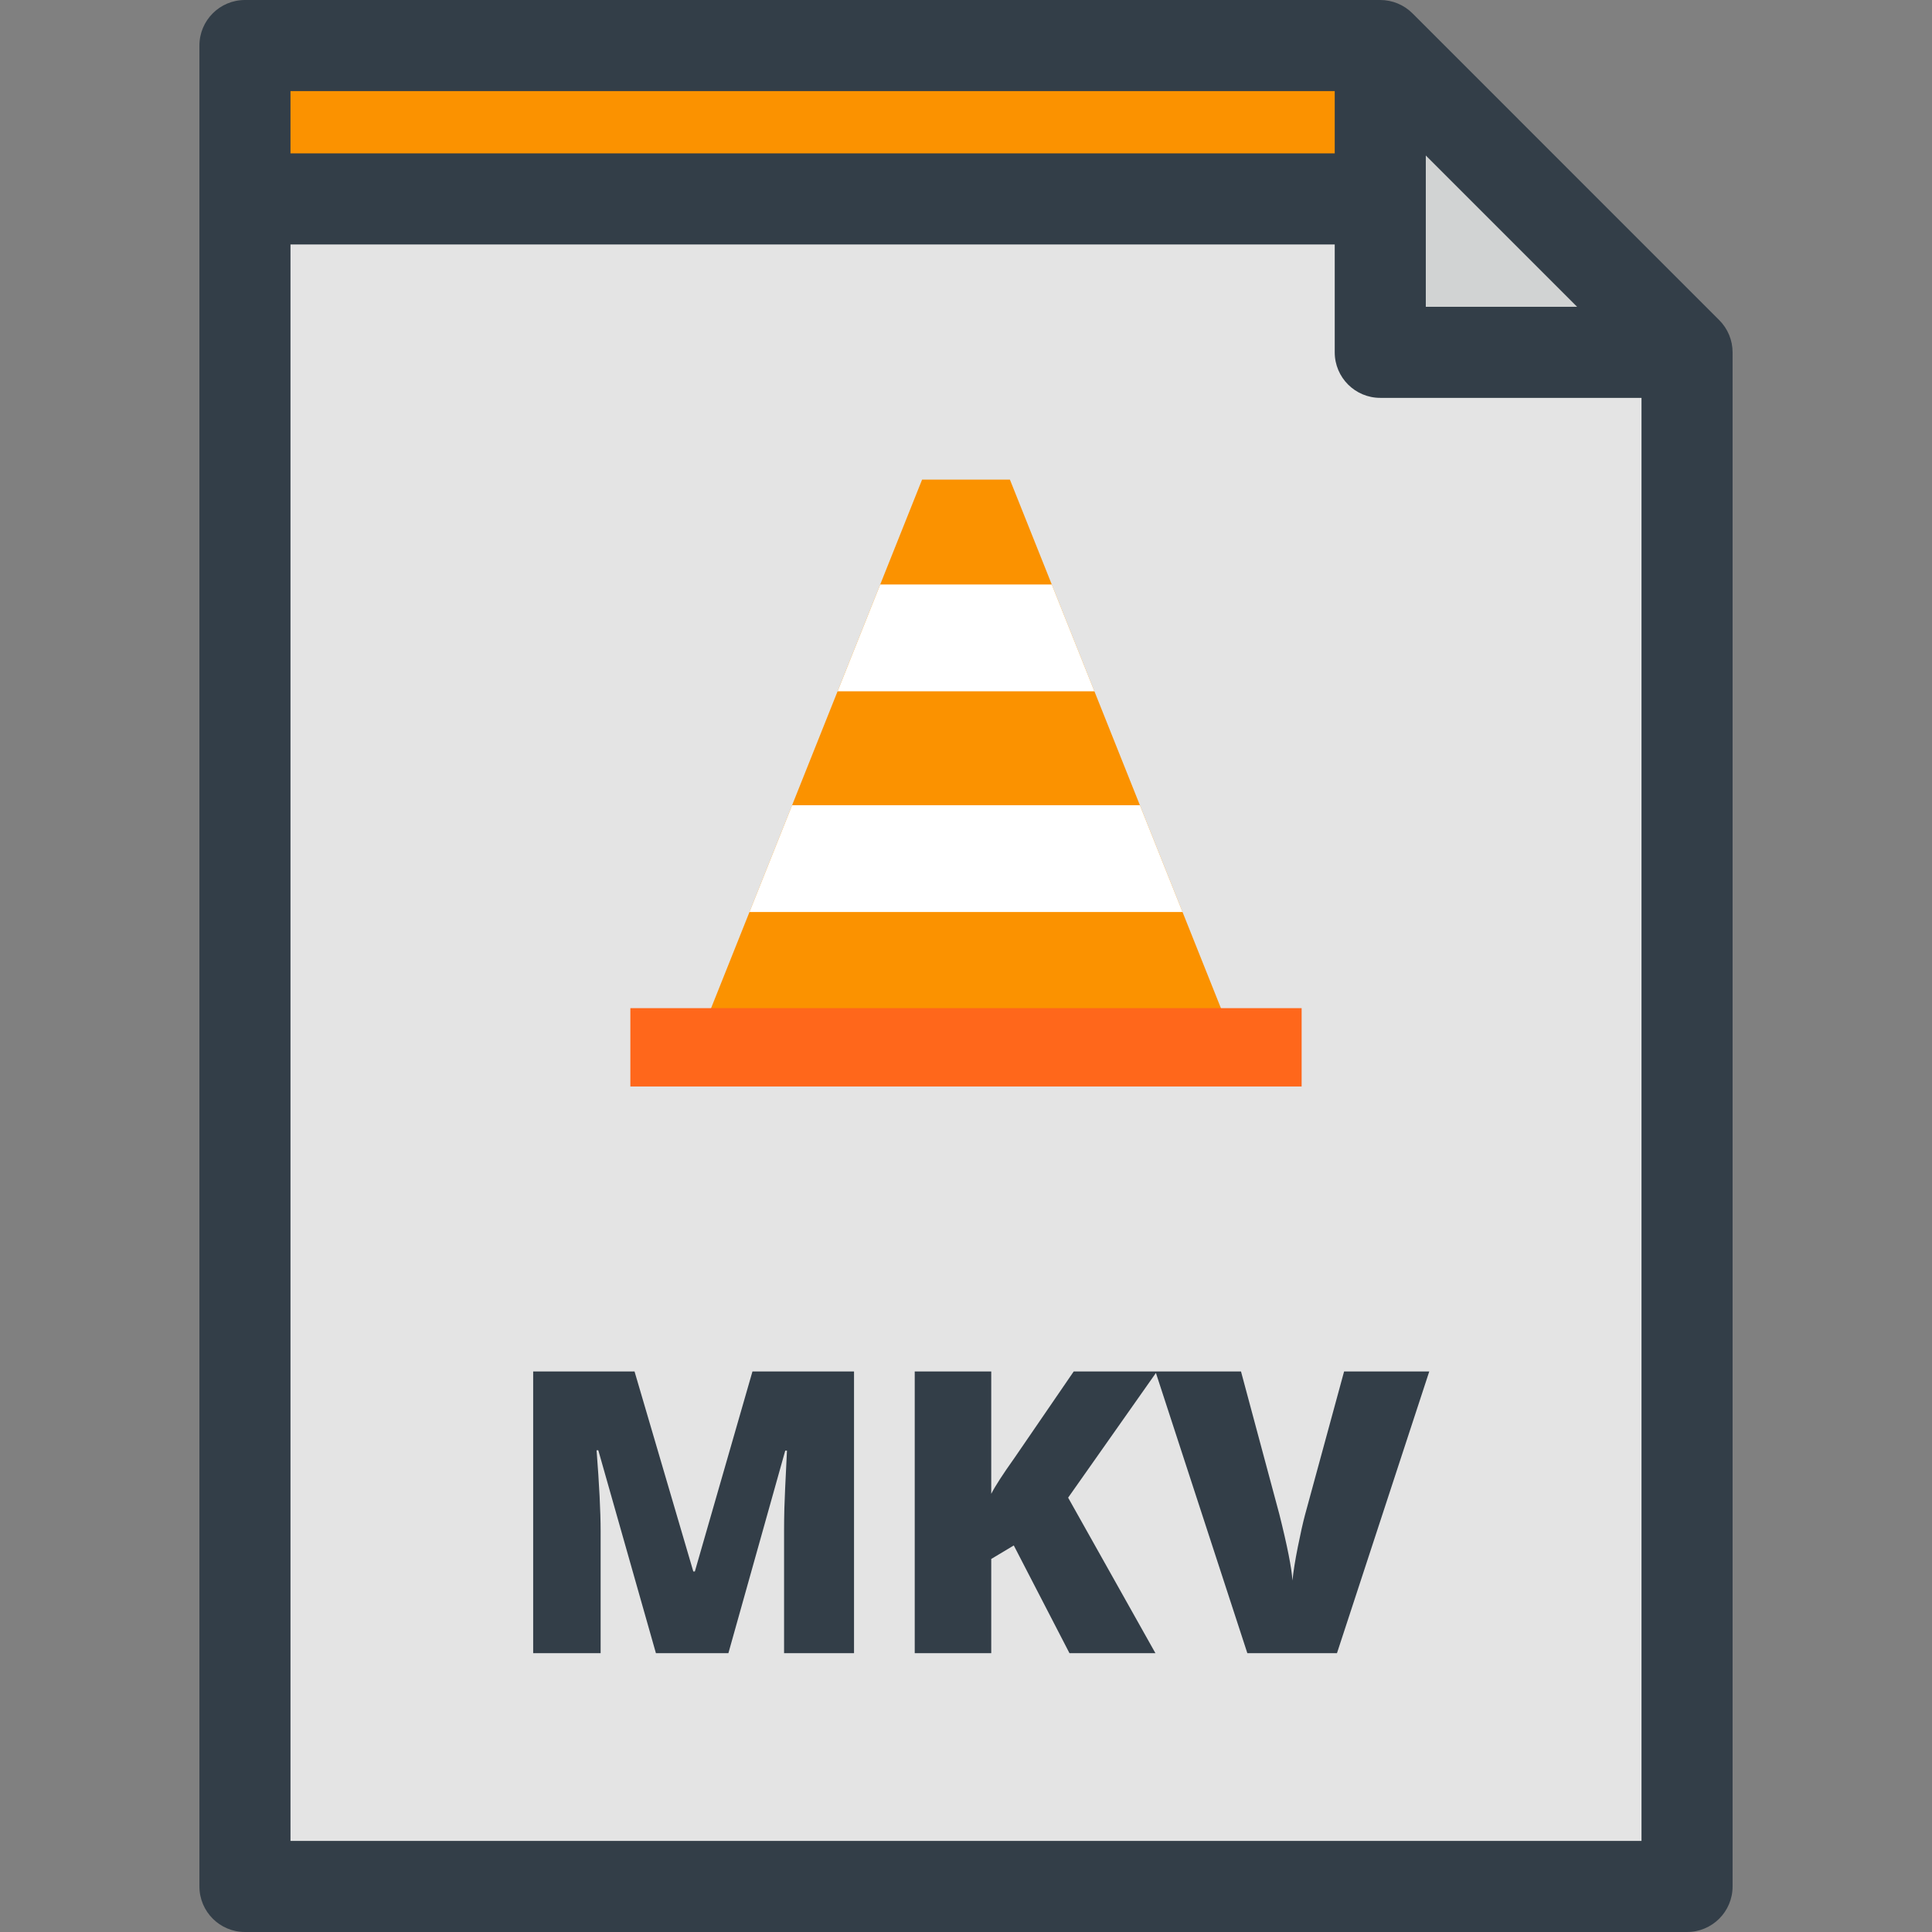
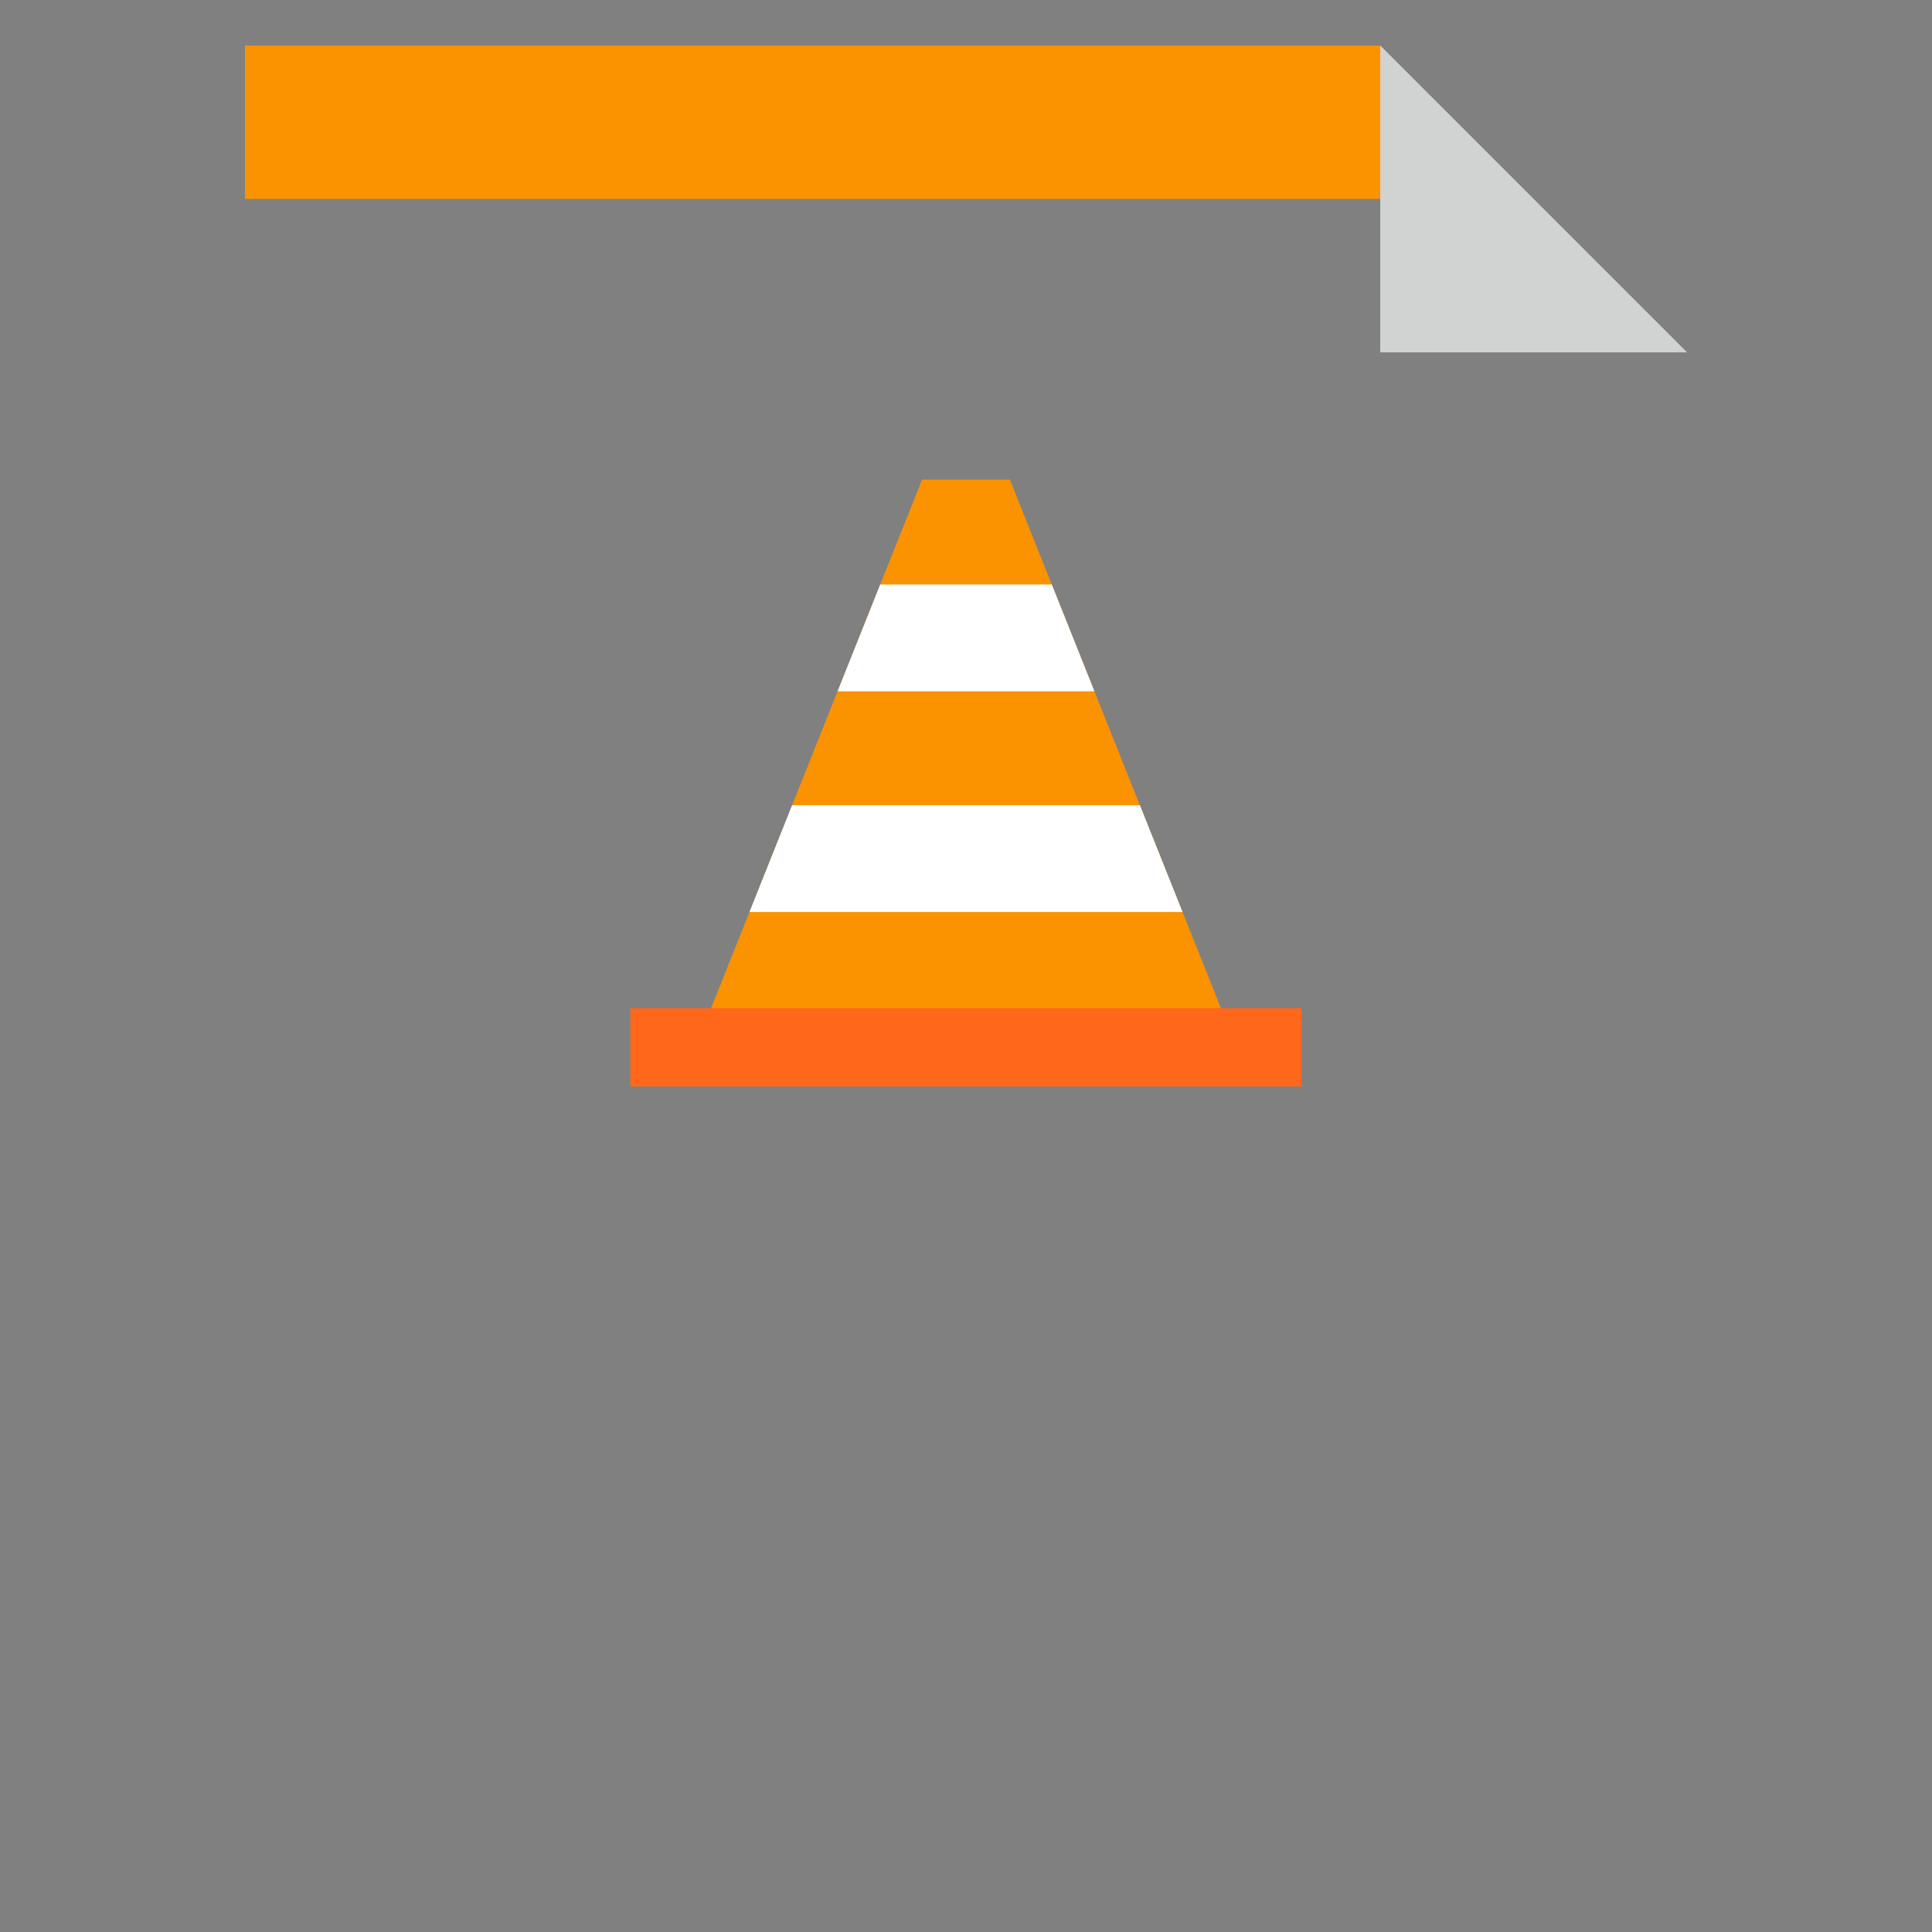
<svg xmlns="http://www.w3.org/2000/svg" version="1.1" id="Layer_1" viewBox="0 0 318.188 318.188" xml:space="preserve">
  <rect x="0" y="0" width="318.188" height="318.188" fill="#808080" stroke="none" />
  <g>
-     <polygon style="fill:#E4E4E4;" points="227.321,7.5 40.342,7.5 40.342,310.688 277.846,310.688 277.846,58.025  " />
    <polygon style="fill:#FB9200;" points="235.14,32.763 40.342,32.763 40.342,7.5 227.321,7.5  " />
    <polygon style="fill:#D1D3D3;" points="227.321,58.025 277.846,58.025 227.321,7.5  " />
    <g>
      <polygon style="fill:#FB9200;" points="202.247,168.969 115.941,168.969 151.864,78.983 166.323,78.983   " />
      <rect x="103.816" y="166.037" style="fill:#FF671B;" width="110.556" height="12.899" />
      <path style="fill:#FFFFFF;" d="M187.734,132.615h-57.28l-7.023,17.591h71.326L187.734,132.615z M173.222,96.264h-28.256    l-7.021,17.59h42.301L173.222,96.264z" />
    </g>
-     <path style="fill:#333E48;" d="M214.921,249.514c-0.339,1.27-0.73,3.015-1.174,5.236c-0.445,2.222-0.741,4.073-0.889,5.555   c-0.127-2.053-0.847-5.691-2.158-10.918l-6.316-23.519h-27.548l-9.744,14.219c-1.926,2.708-3.205,4.687-3.84,5.935v-20.153h-12.601   v46.401h12.601v-15.52l3.713-2.223l9.172,17.742h14.156l-14.378-25.613l14.458-20.541l15.058,46.154h14.759l15.202-46.401h-14.027   L214.921,249.514z M283.149,52.723L232.625,2.197C231.218,0.79,229.311,0,227.321,0H40.342c-4.142,0-7.5,3.358-7.5,7.5v303.188   c0,4.143,3.358,7.5,7.5,7.5h237.504c4.143,0,7.5-3.357,7.5-7.5V58.025C285.346,56.036,284.556,54.129,283.149,52.723z    M234.821,25.606l24.918,24.919h-24.918L234.821,25.606L234.821,25.606z M47.842,15h171.979v10.263H47.842V15z M270.346,303.188   H47.842V40.263h171.979v17.763c0,4.143,3.357,7.5,7.5,7.5h43.024v237.662H270.346z M114.438,258.813h-0.254l-9.68-32.944H87.81   v46.401h11.108v-20.154c0-3.152-0.223-7.574-0.666-13.266h0.285l9.49,33.42h11.934l9.362-33.357h0.286   c-0.254,5.037-0.397,8.199-0.429,9.49s-0.048,2.465-0.048,3.523v20.344h11.521v-46.401h-16.727L114.438,258.813z" />
  </g>
</svg>